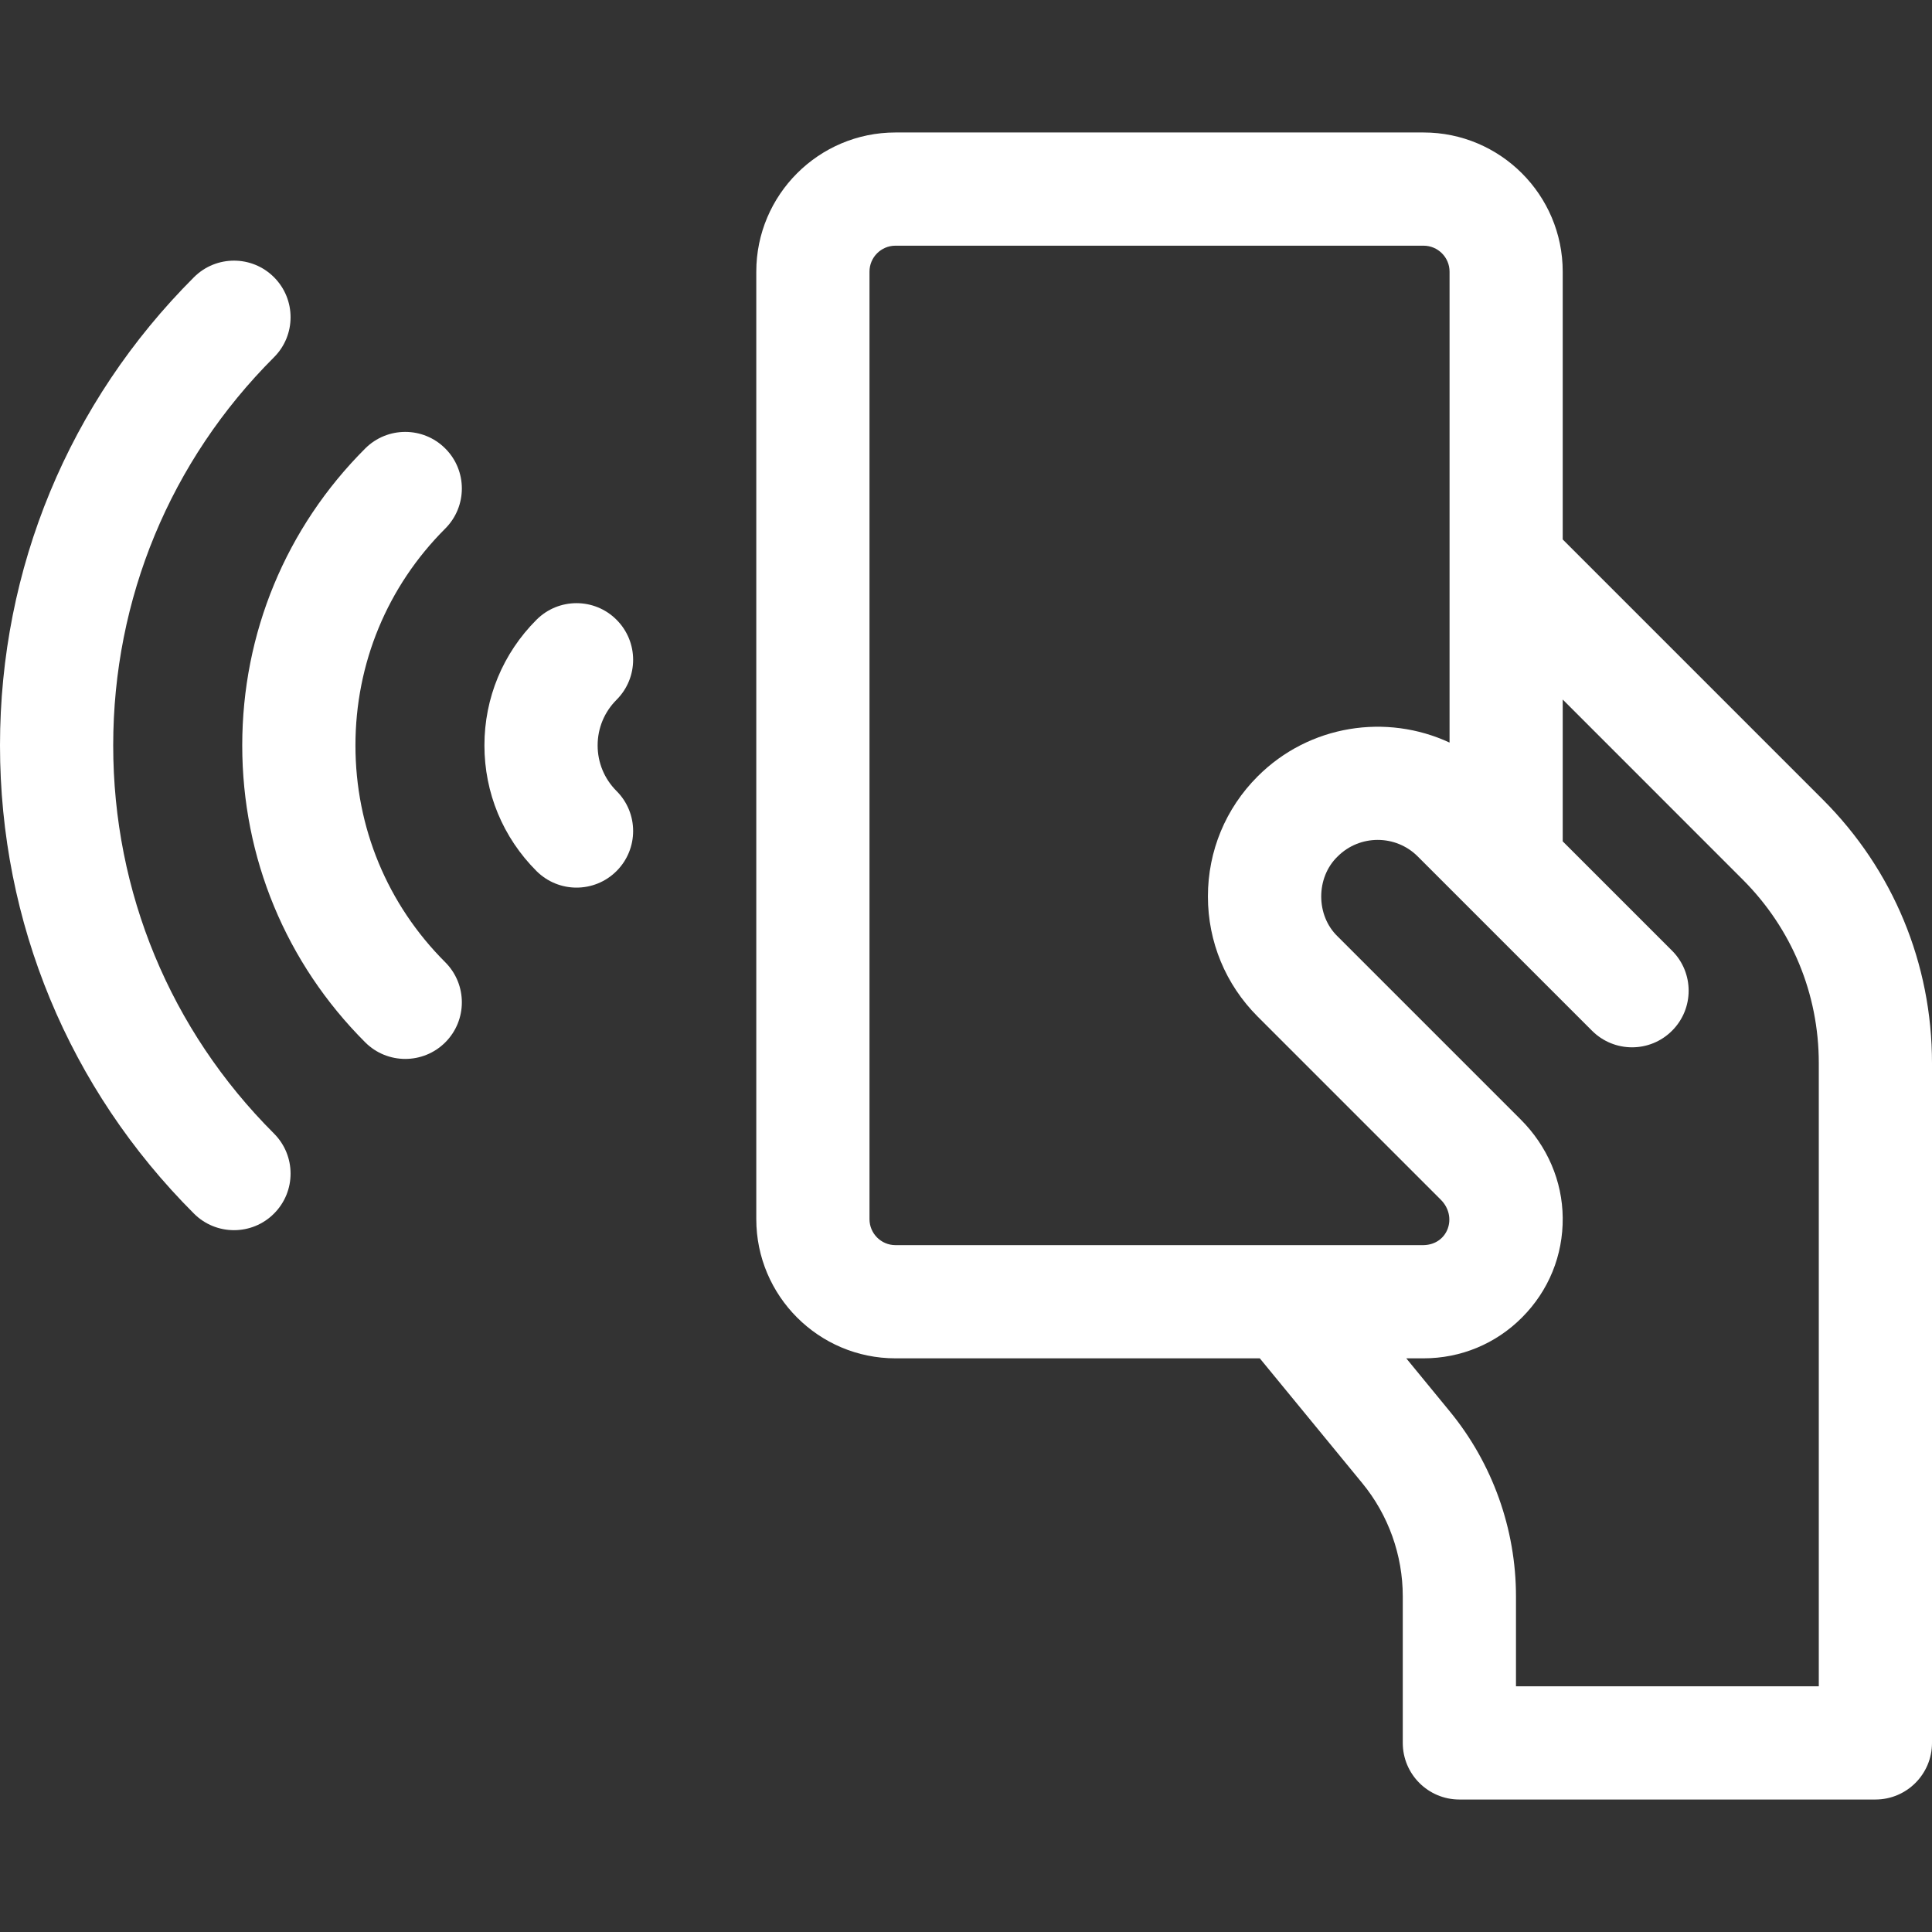
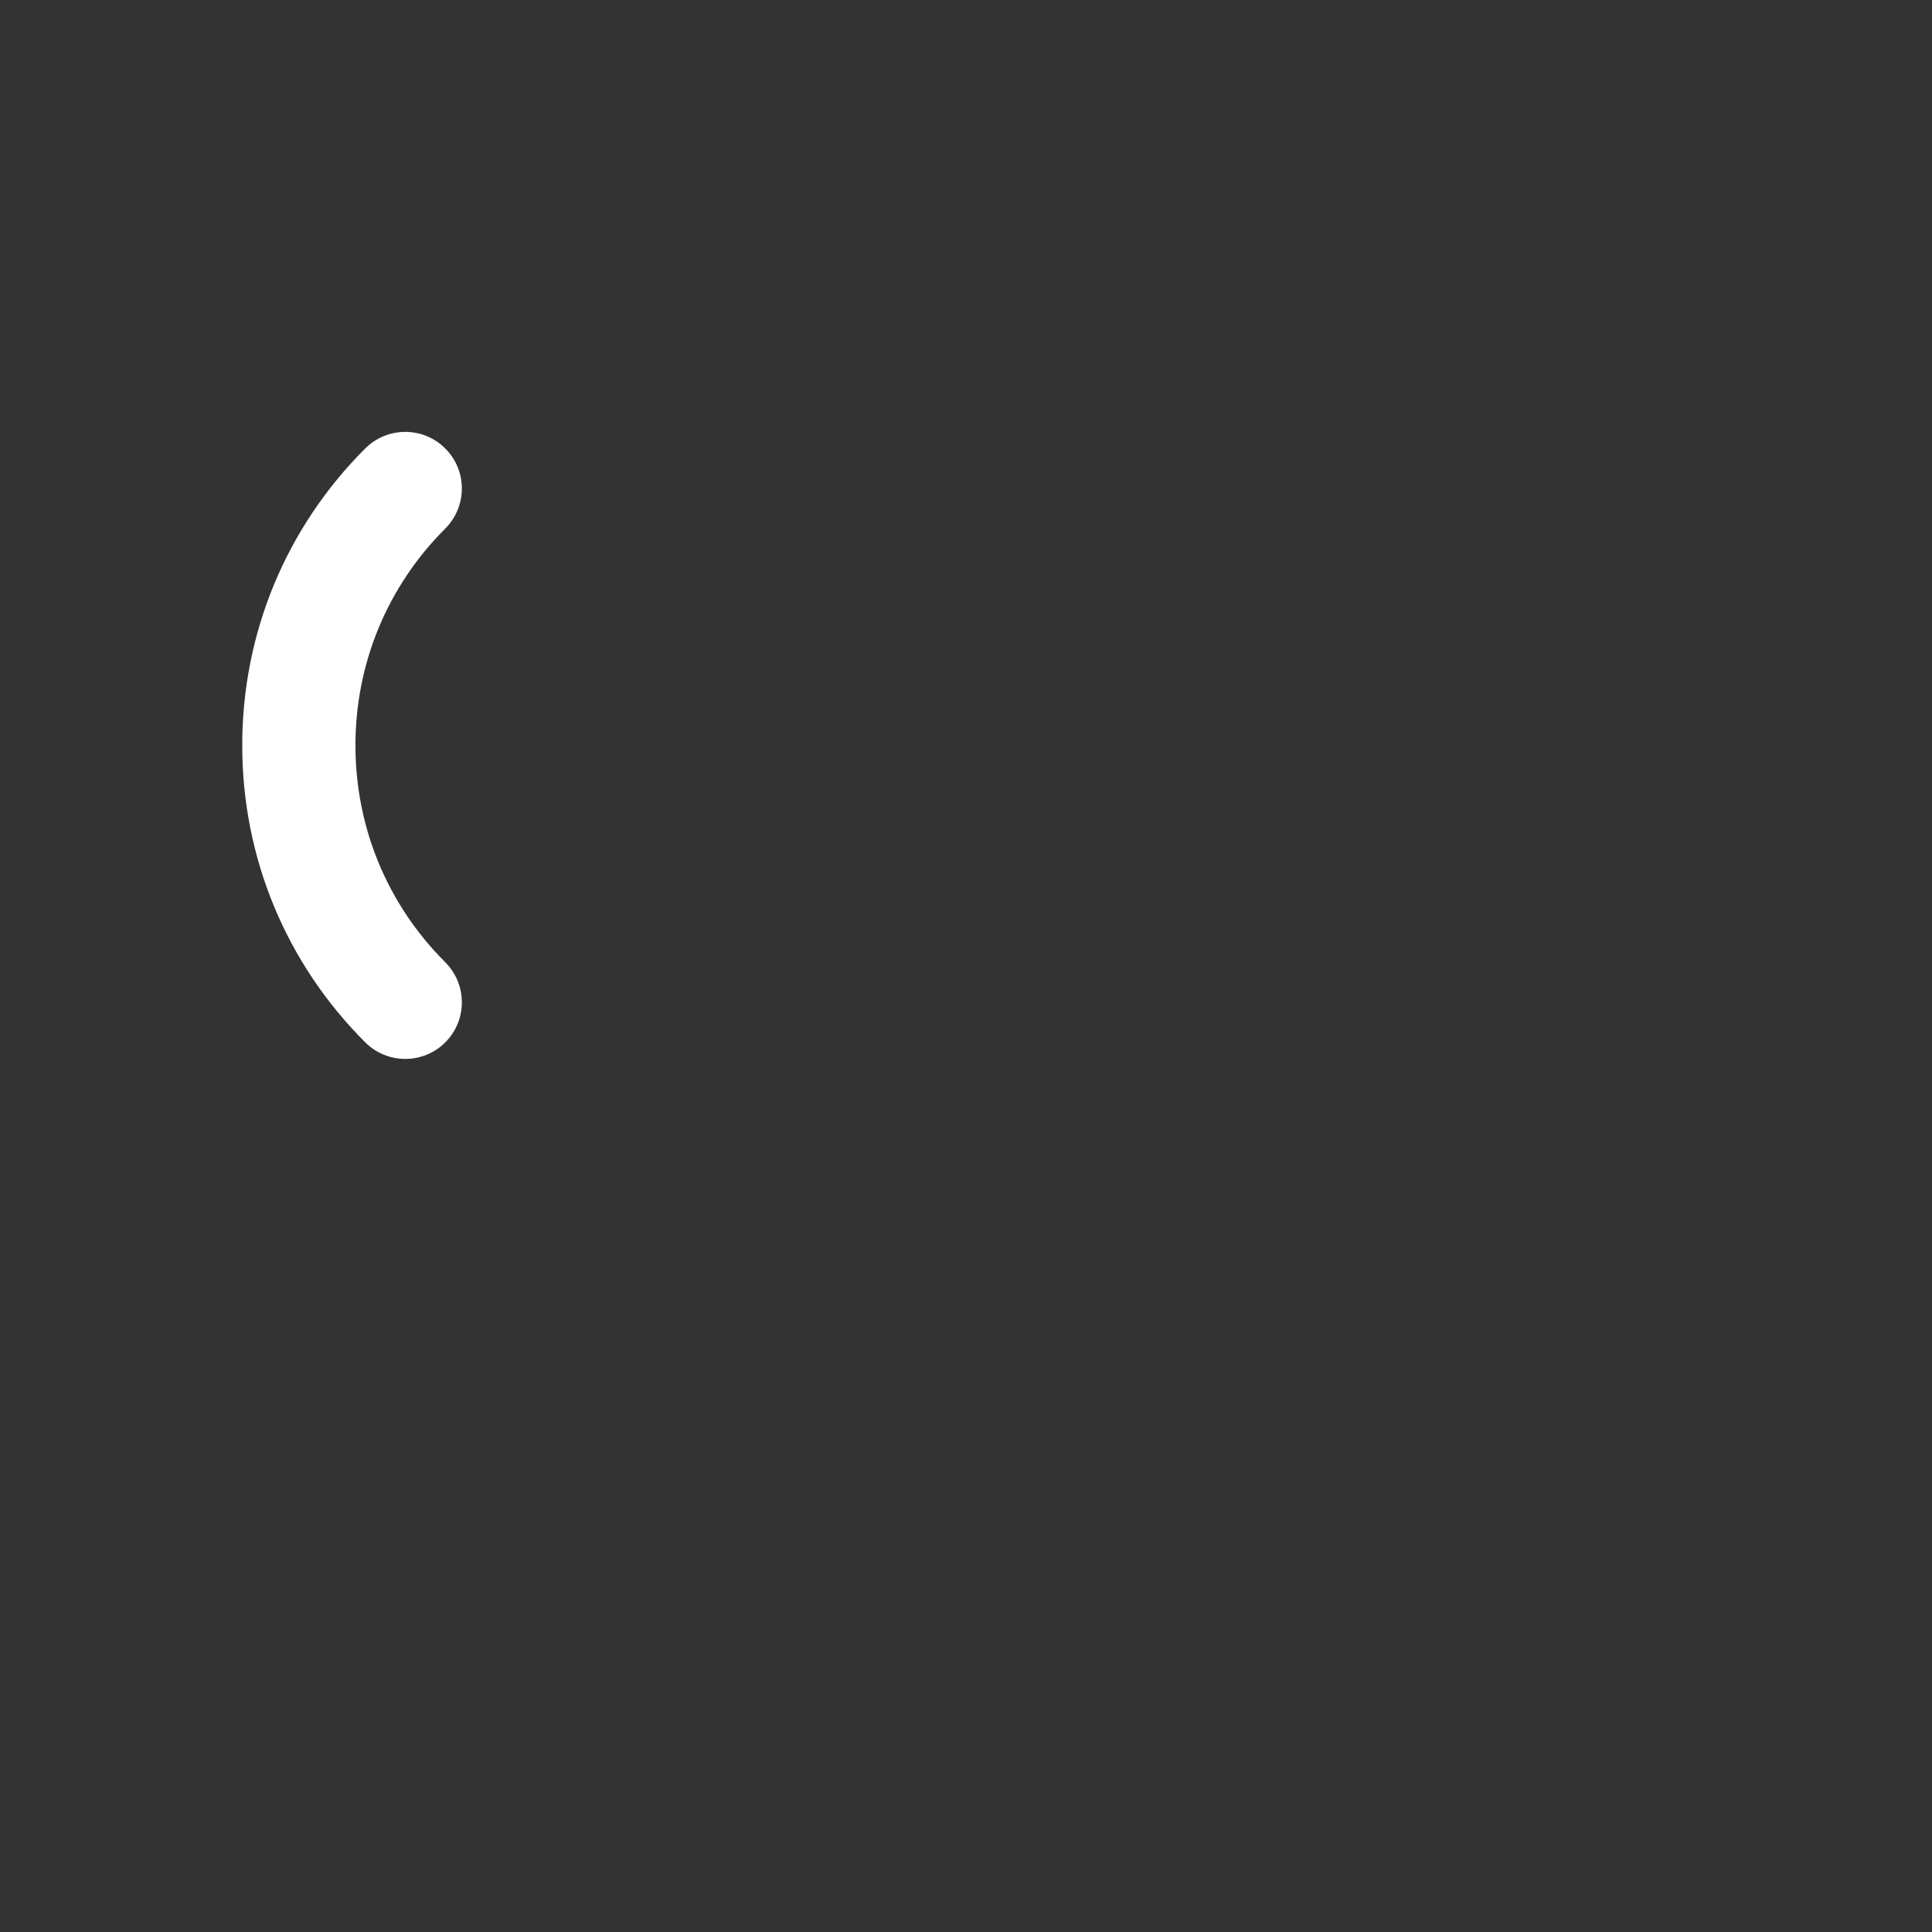
<svg xmlns="http://www.w3.org/2000/svg" width="42" height="42" viewBox="0 0 42 42" fill="none">
  <rect x="0" y="0" width="42" height="42" fill="#333333" stroke="none" />
  <g clip-path="url(#clip0_60_530)">
-     <path d="M39.627 17.382L33.972 11.727V5.905C33.972 4.237 32.615 2.88 30.947 2.88H19.466C17.798 2.88 16.441 4.237 16.441 5.905V26.503C16.441 28.172 17.798 29.529 19.466 29.529H27.387L29.615 32.243C30.183 32.934 30.495 33.808 30.495 34.702V37.889C30.495 38.569 31.046 39.12 31.726 39.12H40.77C41.449 39.12 42 38.569 42 37.889V23.112C42 20.948 41.157 18.912 39.627 17.382ZM18.902 26.503V5.905C18.902 5.594 19.155 5.341 19.466 5.341H30.947C31.258 5.341 31.512 5.594 31.512 5.905V16.143C30.145 15.507 28.466 15.752 27.34 16.878C26.643 17.575 26.259 18.502 26.259 19.488C26.259 20.474 26.643 21.401 27.34 22.099L31.317 26.076C31.692 26.444 31.484 27.057 30.947 27.068H19.466C19.155 27.068 18.902 26.815 18.902 26.503ZM39.539 36.659H32.956V34.702C32.956 33.24 32.445 31.812 31.517 30.682L30.571 29.529H30.947C31.756 29.529 32.517 29.214 33.086 28.642C33.666 28.062 33.981 27.291 33.972 26.471C33.964 25.675 33.639 24.917 33.058 24.336L29.08 20.358C28.603 19.901 28.603 19.076 29.08 18.618C29.56 18.139 30.341 18.139 30.82 18.618L34.609 22.407C35.09 22.888 35.869 22.888 36.349 22.407C36.83 21.927 36.83 21.148 36.349 20.667L33.972 18.29V15.207L37.886 19.122C38.952 20.188 39.539 21.605 39.539 23.112V36.659Z" fill="white" />
-     <path d="M13.403 13.473C12.923 12.992 12.144 12.992 11.663 13.473C10.933 14.203 10.531 15.173 10.531 16.204C10.531 17.236 10.933 18.206 11.663 18.936C11.904 19.176 12.219 19.296 12.533 19.296C12.848 19.296 13.163 19.176 13.403 18.936C13.884 18.455 13.884 17.676 13.403 17.196C13.138 16.931 12.992 16.579 12.992 16.204C12.992 15.83 13.138 15.478 13.403 15.213C13.884 14.732 13.884 13.954 13.403 13.473Z" fill="white" />
-     <path d="M7.727 16.205C7.727 14.423 8.42 12.748 9.68 11.49C10.16 11.009 10.161 10.23 9.68 9.75C9.2 9.269 8.421 9.269 7.94 9.749C6.216 11.472 5.266 13.765 5.266 16.205C5.266 18.644 6.216 20.937 7.94 22.66C8.18 22.9 8.495 23.02 8.81 23.02C9.125 23.02 9.44 22.9 9.68 22.66C10.161 22.179 10.16 21.4 9.68 20.919C8.42 19.661 7.727 17.986 7.727 16.205Z" fill="white" />
-     <path d="M2.461 16.205C2.461 13.016 3.702 10.019 5.956 7.767C6.437 7.287 6.437 6.507 5.957 6.027C5.477 5.546 4.698 5.546 4.217 6.026C1.498 8.743 0 12.358 0 16.205C0 20.051 1.498 23.666 4.217 26.383C4.457 26.623 4.772 26.743 5.087 26.743C5.402 26.743 5.717 26.623 5.957 26.382C6.437 25.902 6.437 25.123 5.956 24.642C3.702 22.39 2.461 19.393 2.461 16.205Z" fill="white" />
+     <path d="M7.727 16.205C7.727 14.423 8.42 12.748 9.68 11.49C10.16 11.009 10.161 10.23 9.68 9.75C9.2 9.269 8.421 9.269 7.94 9.749C6.216 11.472 5.266 13.765 5.266 16.205C5.266 18.644 6.216 20.937 7.94 22.66C8.18 22.9 8.495 23.02 8.81 23.02C9.125 23.02 9.44 22.9 9.68 22.66C10.161 22.179 10.16 21.4 9.68 20.919C8.42 19.661 7.727 17.986 7.727 16.205" fill="white" />
  </g>
  <defs>
    <clipPath id="clip0_60_530">
      <rect width="42" height="42" fill="white" />
    </clipPath>
  </defs>
</svg>